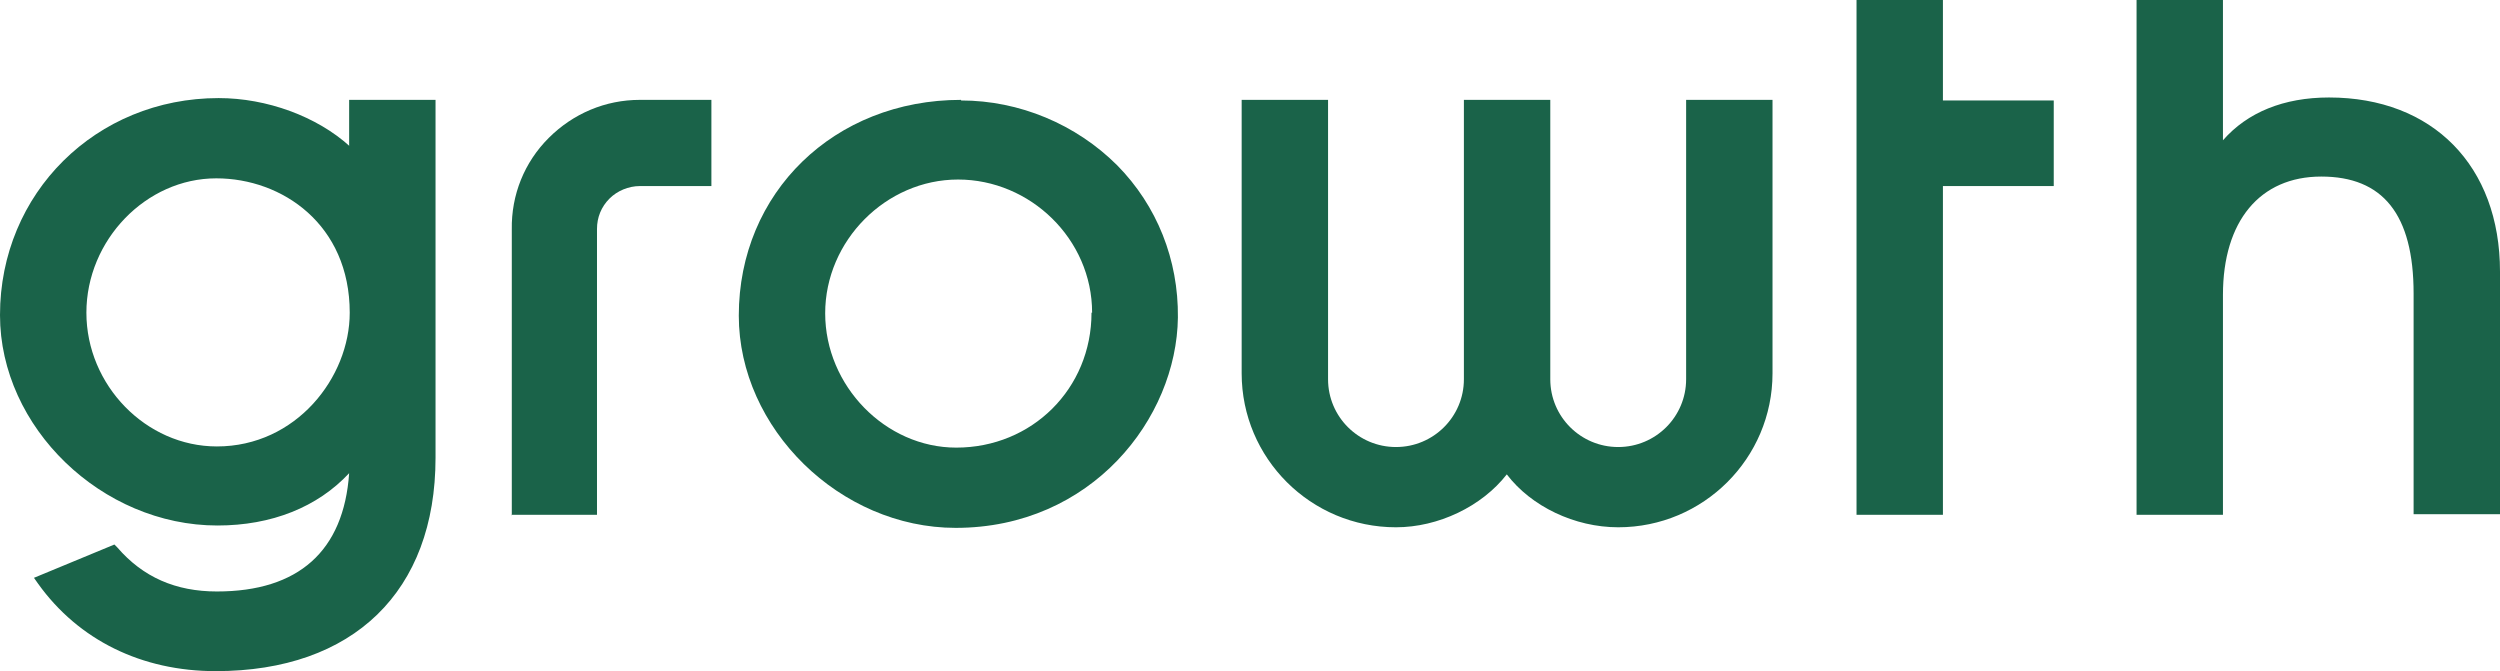
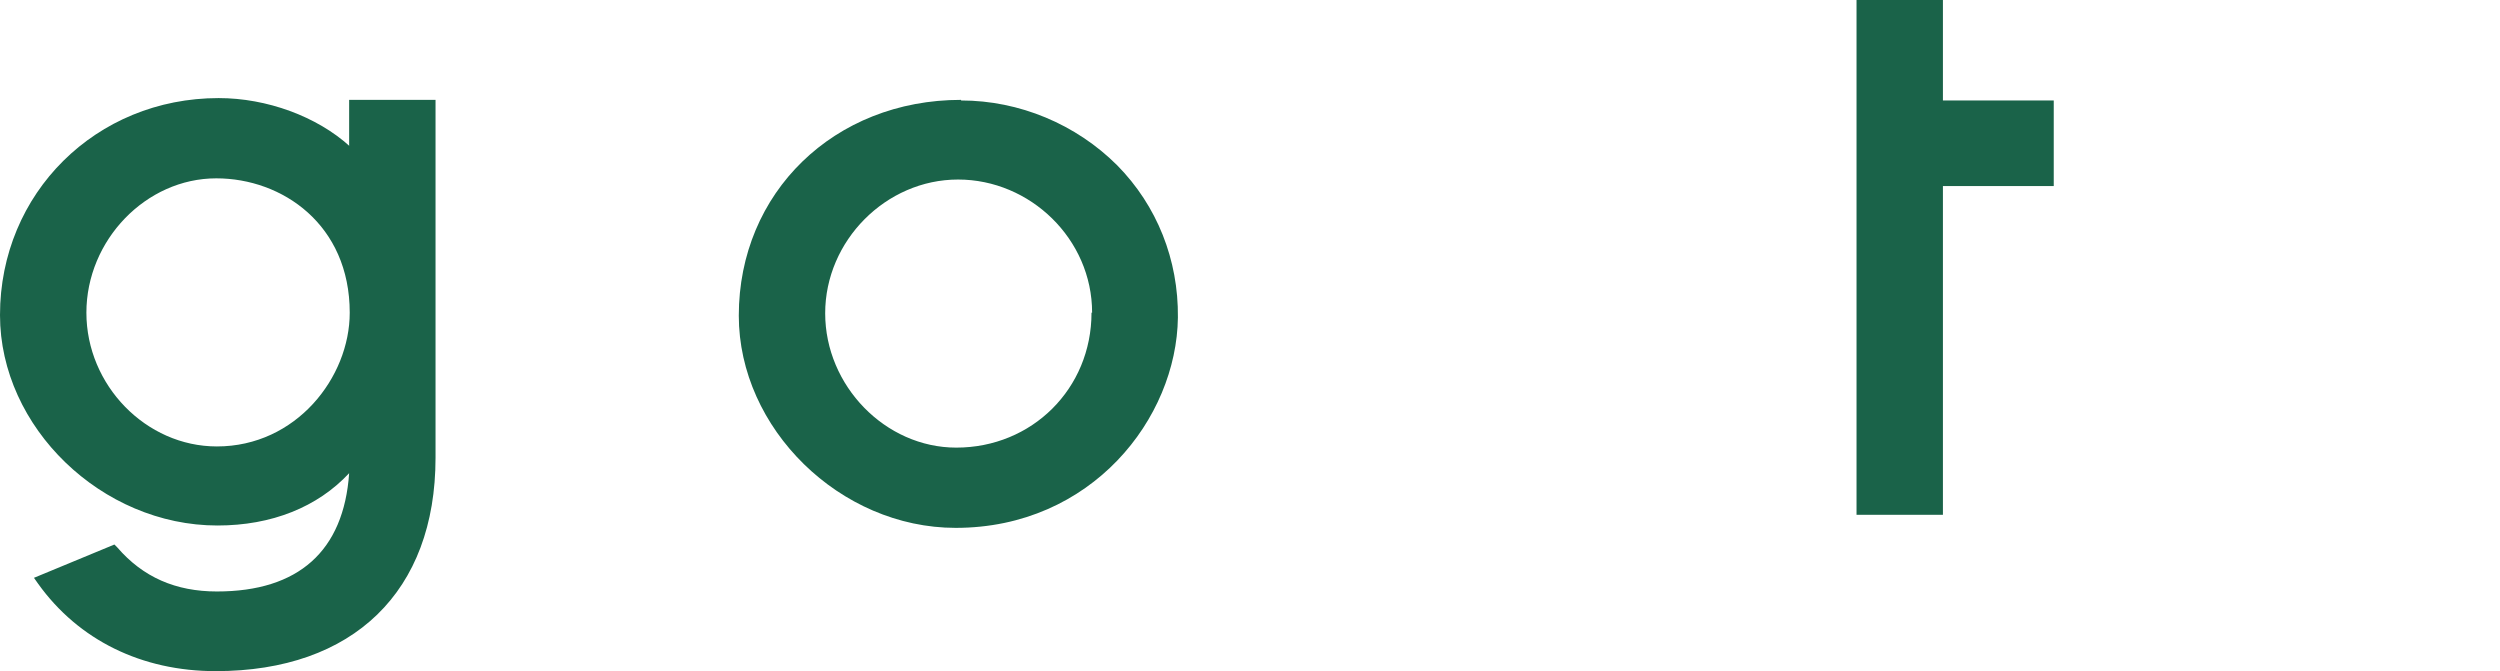
<svg xmlns="http://www.w3.org/2000/svg" width="149" height="40" viewBox="0 0 149 40" fill="none">
  <g clip-path="url(#clip0_153_4175)">
    <path d="M115.798 0H110.649V30.682H115.798V11.089H122.403V5.988H115.798V0Z" fill="#1A6349" />
    <path d="M57.278 5.952C49.714 5.952 44.032 11.479 44.032 18.813C44.032 25.545 50.069 31.461 56.958 31.461C65.054 31.461 70.132 24.942 70.203 18.919C70.239 15.483 68.96 12.259 66.581 9.849C64.131 7.405 60.757 5.988 57.278 5.988V5.952ZM65.054 18.636C65.054 23.171 61.503 26.678 56.993 26.678C52.768 26.678 49.181 22.994 49.181 18.671C49.181 14.349 52.803 10.7 57.1 10.7C61.397 10.7 65.09 14.243 65.09 18.636H65.054Z" fill="#1A6349" />
-     <path d="M138.809 5.81C136.11 5.81 133.944 6.696 132.488 8.361V0H127.339V30.682H132.488V17.573C132.488 13.18 134.689 10.523 138.347 10.523C142.004 10.523 143.851 12.755 143.851 17.502V30.647H149V16.191C149 9.885 144.987 5.81 138.809 5.81Z" fill="#1A6349" />
-     <path d="M100.493 22.604C100.493 24.836 98.682 26.643 96.445 26.643C94.208 26.643 92.397 24.836 92.397 22.604V5.952H87.248V22.604C87.248 24.836 85.437 26.643 83.2 26.643C80.963 26.643 79.152 24.836 79.152 22.604V5.952H74.003V22.25C74.003 27.316 78.122 31.426 83.2 31.426C85.721 31.426 88.314 30.186 89.805 28.273C91.261 30.186 93.853 31.426 96.445 31.426C101.523 31.426 105.642 27.316 105.642 22.25V5.952H100.493V22.604Z" fill="#1A6349" />
    <path d="M20.844 8.716C18.891 6.944 15.909 5.846 13.032 5.846C5.717 5.846 0 11.515 0 18.778C0 25.474 6.072 31.32 12.961 31.32C16.193 31.32 18.927 30.221 20.809 28.202C20.489 32.843 17.791 35.252 12.926 35.252C10.476 35.252 8.522 34.402 6.995 32.631L6.818 32.453L2.024 34.438L2.273 34.792C4.687 38.158 8.451 40 12.855 40C21.057 40 25.958 35.252 25.958 27.281V5.952H20.809V8.68L20.844 8.716ZM20.844 18.636C20.844 22.498 17.648 26.608 12.926 26.608C8.7 26.608 5.149 22.958 5.149 18.636C5.149 14.313 8.7 10.629 12.89 10.629C16.832 10.629 20.844 13.392 20.844 18.636Z" fill="#1A6349" />
-     <path d="M30.503 30.717V13.676C30.468 11.621 31.249 9.672 32.705 8.22C34.161 6.767 36.078 5.952 38.138 5.952H42.399V11.089H38.138C37.463 11.089 36.789 11.373 36.327 11.834C35.83 12.329 35.581 12.967 35.581 13.64V30.682H30.468L30.503 30.717Z" fill="#1A6349" />
  </g>
  <defs>
    <clipPath id="clip0_153_4175">
      <rect width="149" height="40" fill="white" />
    </clipPath>
  </defs>
</svg>